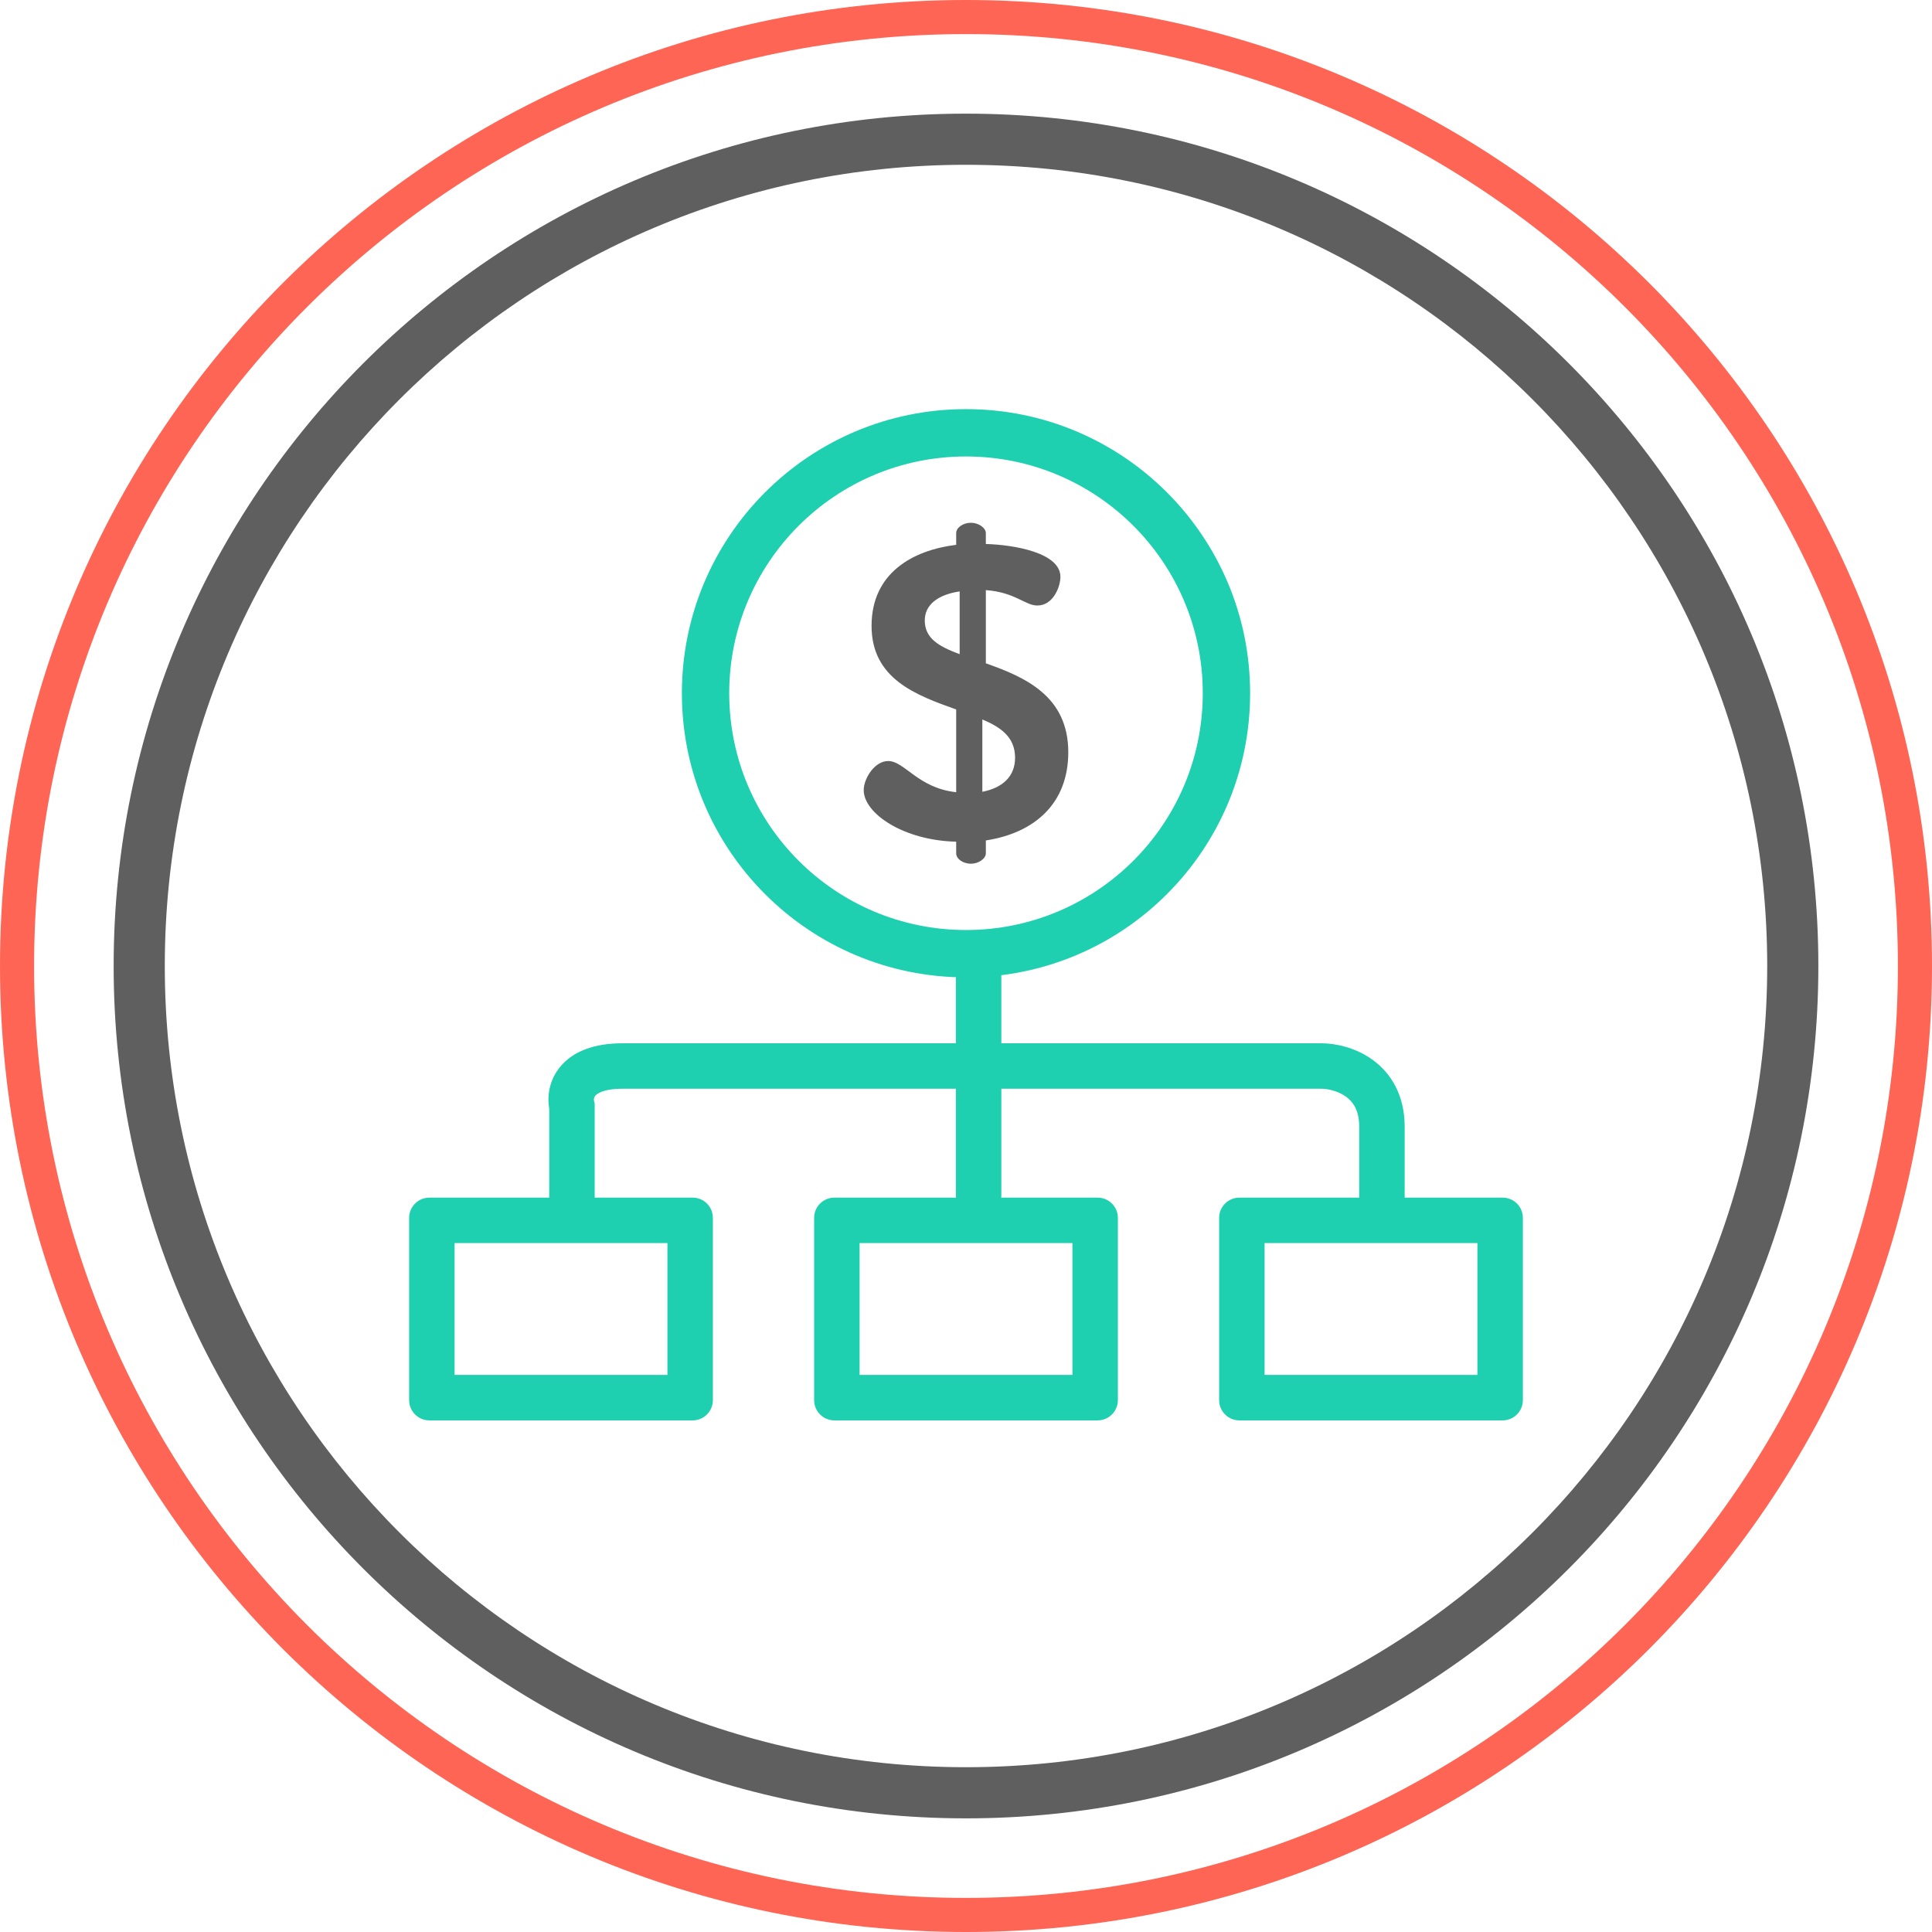
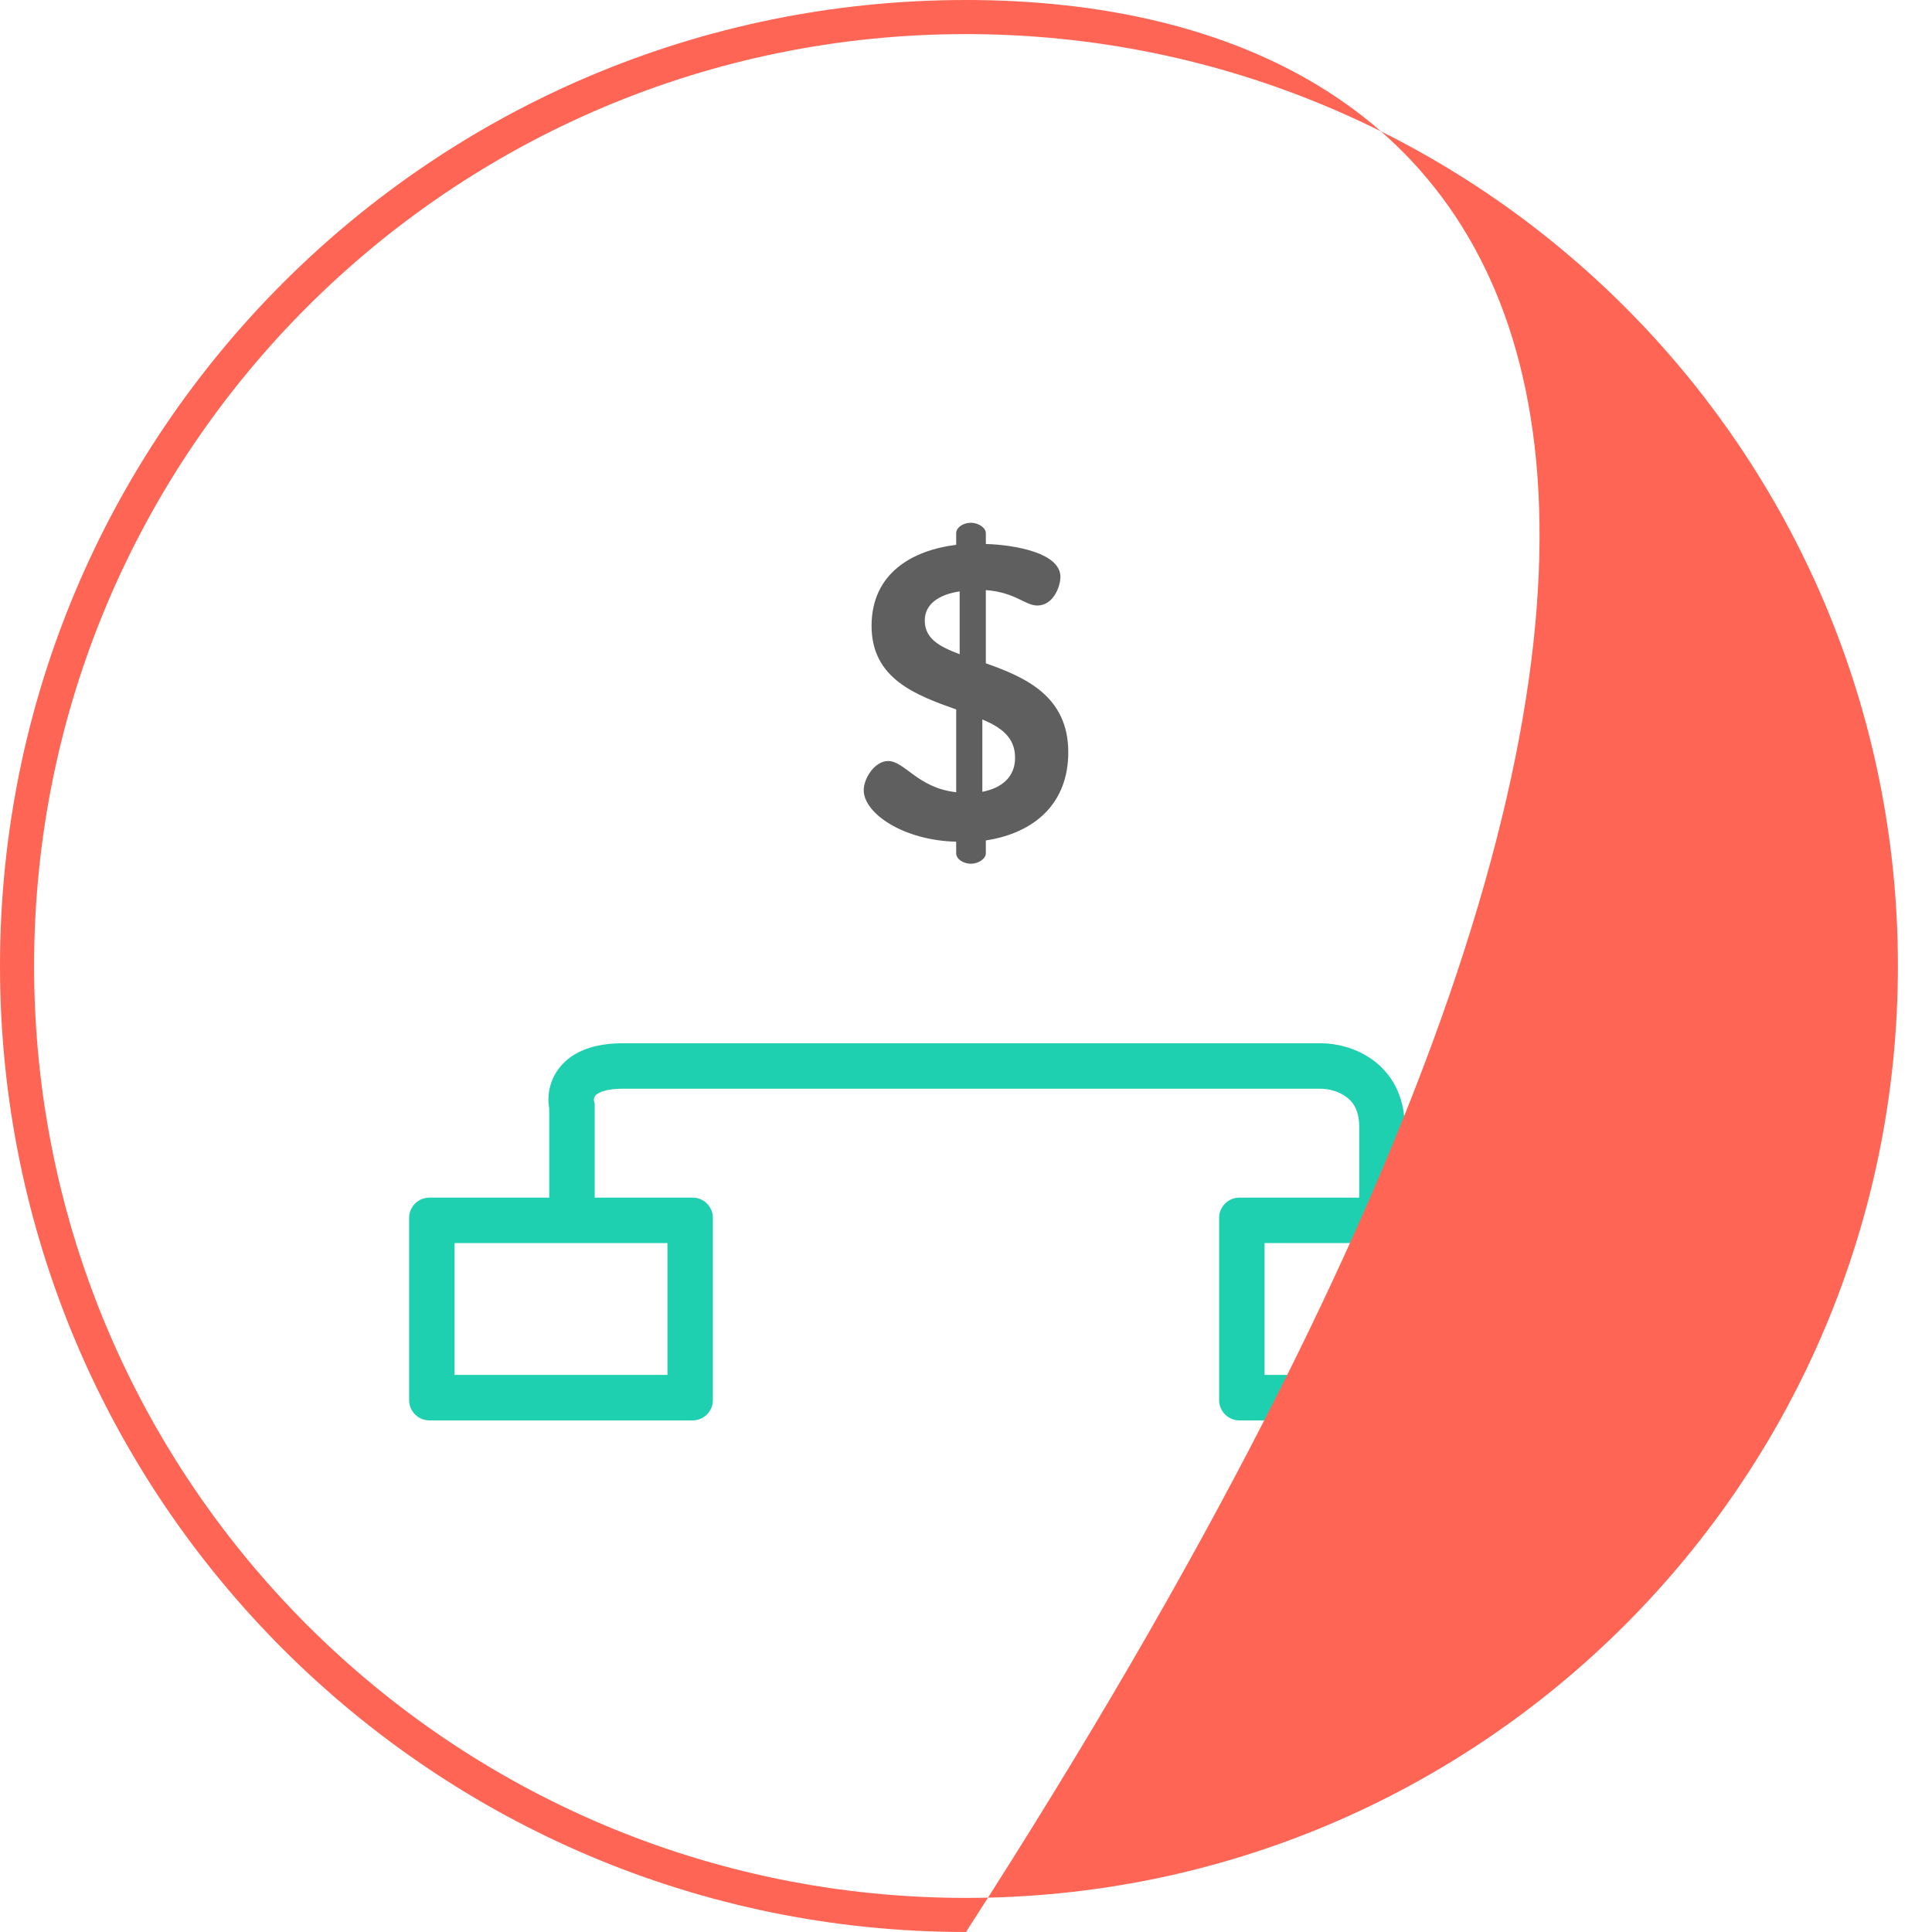
<svg xmlns="http://www.w3.org/2000/svg" width="85" height="85" viewBox="0 0 85 85" fill="none">
  <path fill-rule="evenodd" clip-rule="evenodd" d="M26.19 48.207C26.128 48.281 26.119 48.38 26.134 48.439L26.164 48.559V53.136C26.164 53.689 25.716 54.136 25.164 54.136C24.612 54.136 24.164 53.689 24.164 53.136V48.784C24.07 48.258 24.143 47.541 24.651 46.929C25.217 46.247 26.151 45.9 27.391 45.9H58.128C58.733 45.9 59.619 46.073 60.383 46.623C61.197 47.209 61.8 48.178 61.8 49.573V53.136C61.8 53.689 61.353 54.136 60.8 54.136C60.248 54.136 59.8 53.689 59.8 53.136V49.573C59.8 48.83 59.513 48.462 59.214 48.246C58.864 47.994 58.413 47.9 58.128 47.9H27.391C26.494 47.9 26.24 48.147 26.19 48.207Z" fill="#1ED0B0" />
-   <path fill-rule="evenodd" clip-rule="evenodd" d="M43.055 42C43.607 42 44.055 42.448 44.055 43L44.055 52.582C44.055 53.134 43.607 53.582 43.055 53.582C42.502 53.582 42.055 53.134 42.055 52.582L42.055 43C42.055 42.448 42.502 42 43.055 42Z" fill="#1ED0B0" />
  <path fill-rule="evenodd" clip-rule="evenodd" d="M20 54.691V60.491H29.364V54.691H20ZM18.891 52.691C18.399 52.691 18 53.09 18 53.582V61.6C18 62.092 18.399 62.491 18.891 62.491H30.473C30.965 62.491 31.364 62.092 31.364 61.6V53.582C31.364 53.09 30.965 52.691 30.473 52.691H18.891Z" fill="#1ED0B0" />
-   <path fill-rule="evenodd" clip-rule="evenodd" d="M37.818 54.691V60.491H47.182V54.691H37.818ZM36.709 52.691C36.217 52.691 35.818 53.09 35.818 53.582V61.6C35.818 62.092 36.217 62.491 36.709 62.491H48.291C48.783 62.491 49.182 62.092 49.182 61.6V53.582C49.182 53.09 48.783 52.691 48.291 52.691H36.709Z" fill="#1ED0B0" />
  <path fill-rule="evenodd" clip-rule="evenodd" d="M55.637 54.691V60.491H65V54.691H55.637ZM54.528 52.691C54.036 52.691 53.637 53.09 53.637 53.582V61.6C53.637 62.092 54.036 62.491 54.528 62.491H66.109C66.602 62.491 67 62.092 67 61.6V53.582C67 53.09 66.602 52.691 66.109 52.691H54.528Z" fill="#1ED0B0" />
-   <path fill-rule="evenodd" clip-rule="evenodd" d="M42.5 40.917C48.253 40.917 52.917 36.253 52.917 30.5C52.917 24.747 48.253 20.083 42.5 20.083C36.747 20.083 32.083 24.747 32.083 30.5C32.083 36.253 36.747 40.917 42.5 40.917ZM42.5 43C49.404 43 55 37.404 55 30.5C55 23.596 49.404 18 42.5 18C35.596 18 30 23.596 30 30.5C30 37.404 35.596 43 42.5 43Z" fill="#1ED0B0" />
  <path d="M43.373 29.183V25.963C44.659 26.055 45.1 26.64 45.637 26.64C46.348 26.64 46.654 25.799 46.654 25.378C46.654 24.317 44.62 23.97 43.373 23.933V23.457C43.373 23.22 43.047 23 42.721 23C42.356 23 42.068 23.22 42.068 23.457V23.97C40.149 24.207 38.345 25.213 38.345 27.537C38.345 29.878 40.322 30.591 42.068 31.213V34.854C40.38 34.671 39.804 33.482 39.074 33.482C38.48 33.482 38 34.25 38 34.762C38 35.786 39.746 36.976 42.068 37.031V37.543C42.068 37.781 42.356 38 42.721 38C43.047 38 43.373 37.781 43.373 37.543V36.976C45.523 36.646 47 35.347 47 33.097C47 30.61 45.081 29.787 43.373 29.183ZM42.221 28.781C41.339 28.451 40.686 28.104 40.686 27.299C40.686 26.604 41.262 26.165 42.221 26.019V28.781ZM43.219 34.836V31.653C44.045 32.001 44.659 32.439 44.659 33.336C44.659 34.196 44.064 34.671 43.219 34.836Z" fill="#5F5F5F" />
-   <path fill-rule="evenodd" clip-rule="evenodd" d="M42.5 83.5C65.144 83.5 83.5 65.144 83.5 42.5C83.5 19.856 65.144 1.5 42.5 1.5C19.856 1.5 1.5 19.856 1.5 42.5C1.5 65.144 19.856 83.5 42.5 83.5ZM42.5 85C65.972 85 85 65.972 85 42.5C85 19.028 65.972 0 42.5 0C19.028 0 0 19.028 0 42.5C0 65.972 19.028 85 42.5 85Z" fill="#FF6554" />
-   <path fill-rule="evenodd" clip-rule="evenodd" d="M42.5 77.75C61.968 77.75 77.75 61.968 77.75 42.5C77.75 23.032 61.968 7.25 42.5 7.25C23.032 7.25 7.25 23.032 7.25 42.5C7.25 61.968 23.032 77.75 42.5 77.75ZM42.5 80C63.211 80 80 63.211 80 42.5C80 21.789 63.211 5 42.5 5C21.789 5 5 21.789 5 42.5C5 63.211 21.789 80 42.5 80Z" fill="#5F5F5F" />
+   <path fill-rule="evenodd" clip-rule="evenodd" d="M42.5 83.5C65.144 83.5 83.5 65.144 83.5 42.5C83.5 19.856 65.144 1.5 42.5 1.5C19.856 1.5 1.5 19.856 1.5 42.5C1.5 65.144 19.856 83.5 42.5 83.5ZM42.5 85C85 19.028 65.972 0 42.5 0C19.028 0 0 19.028 0 42.5C0 65.972 19.028 85 42.5 85Z" fill="#FF6554" />
</svg>